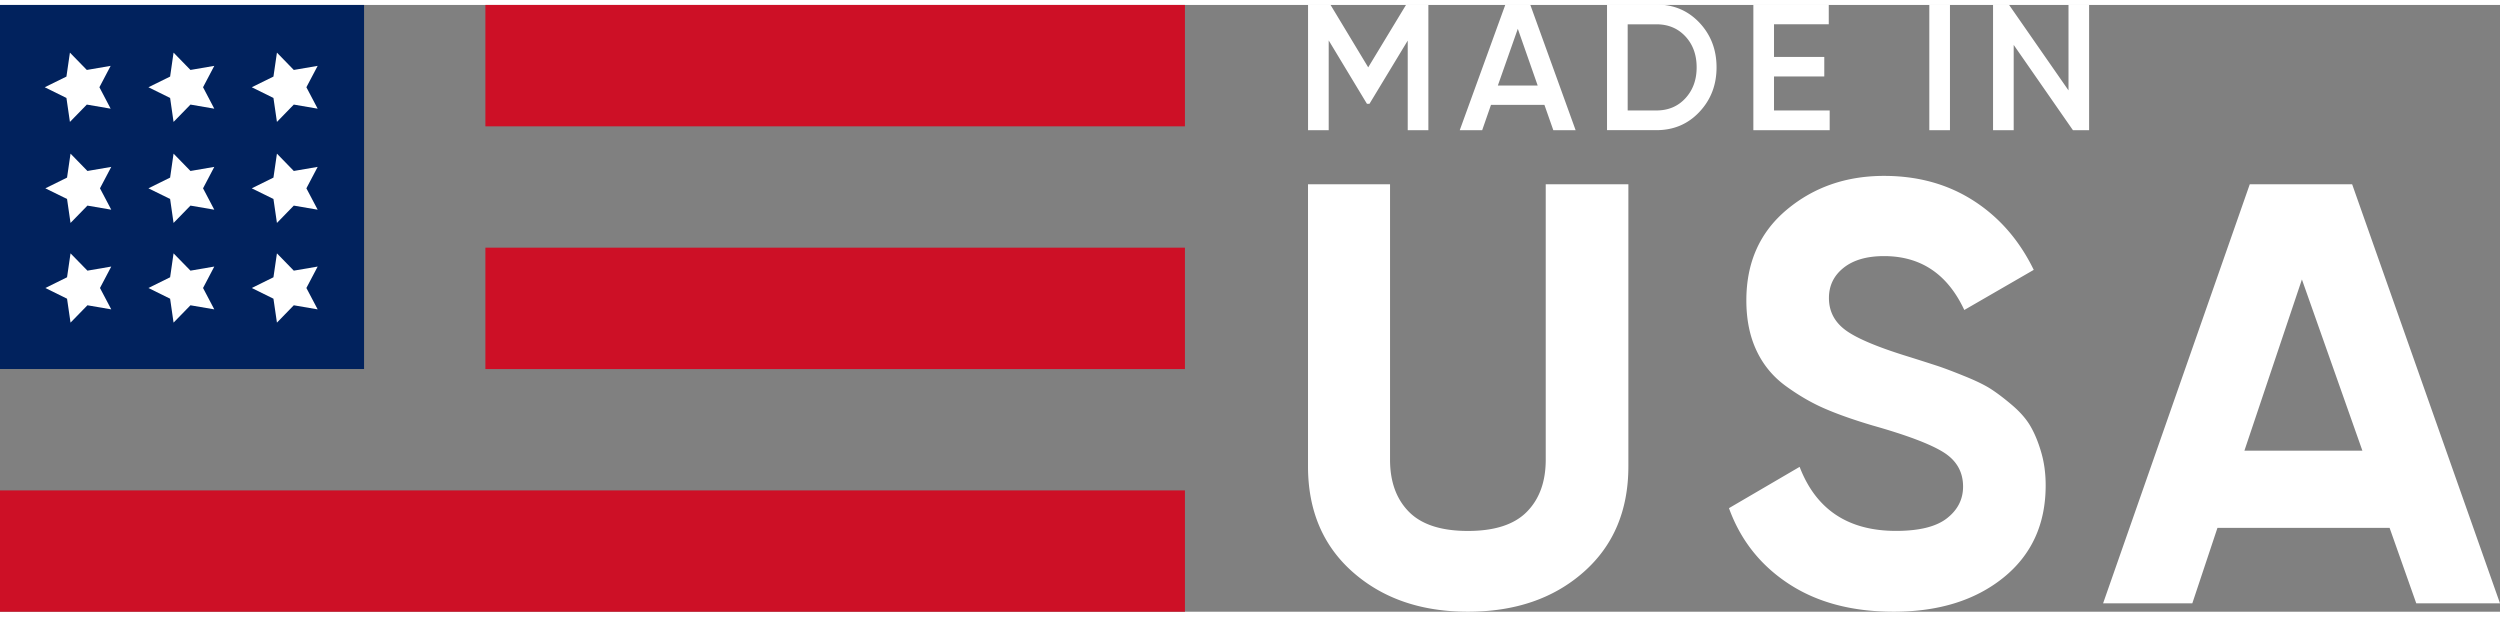
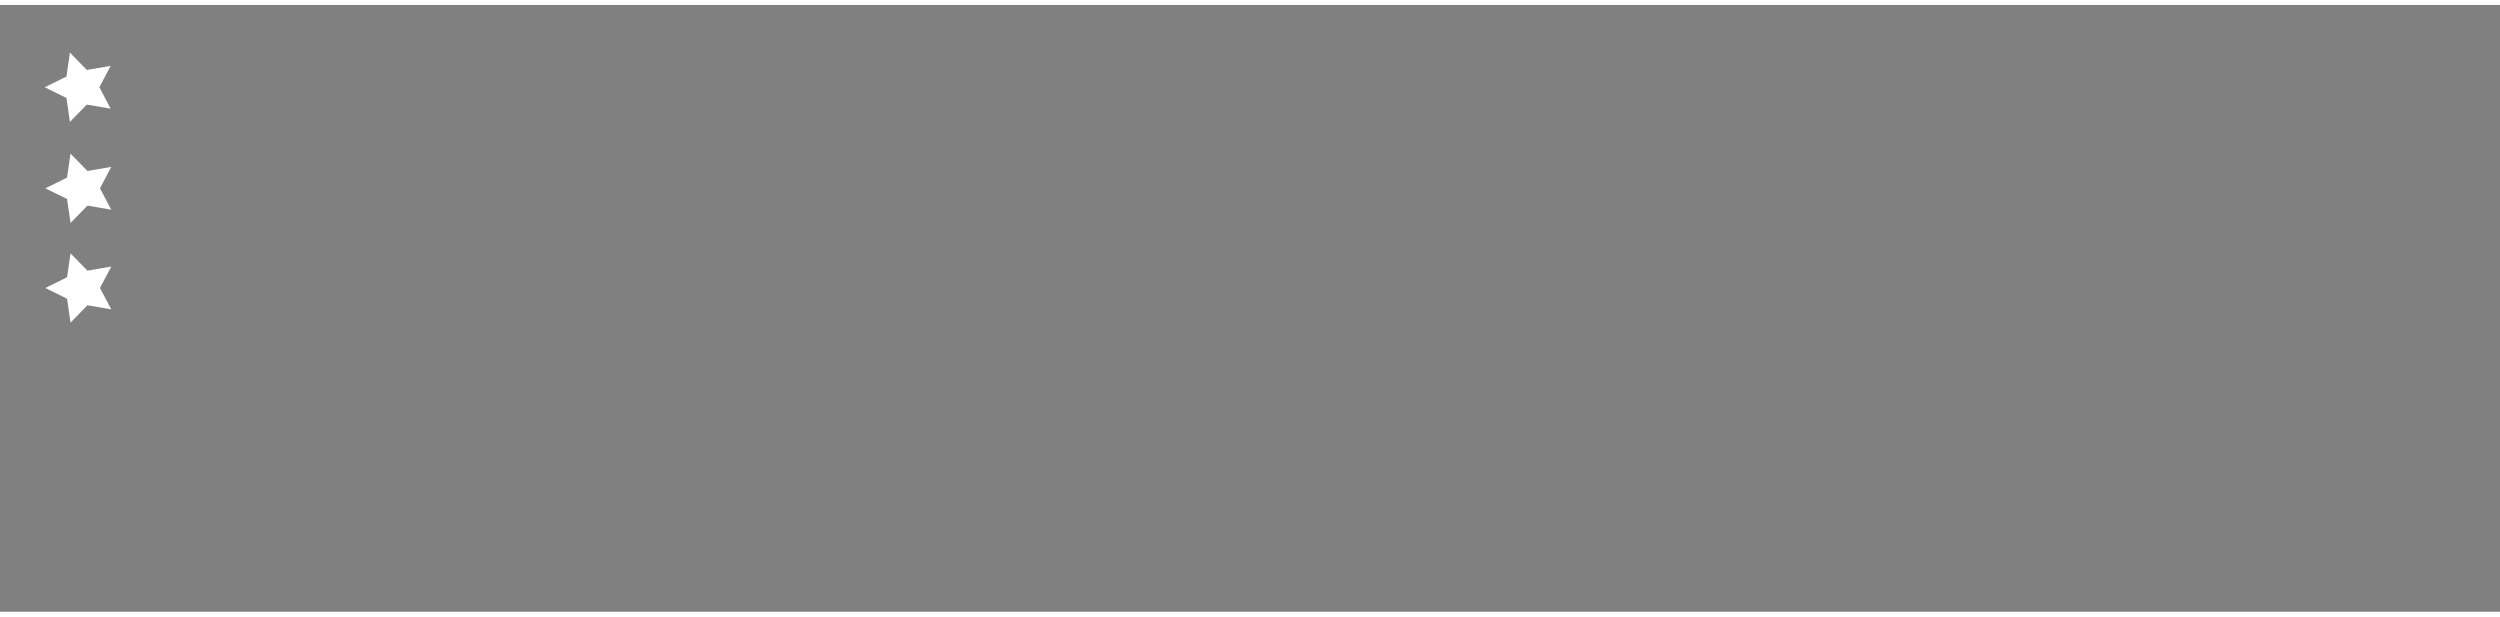
<svg xmlns="http://www.w3.org/2000/svg" width="150" height="37" viewBox="0 202.99 799.986 194.159" xml:space="preserve">
  <rect x="0" y="202.99" width="799.986" height="194.159" fill="#808080" stroke="none" />
-   <path fill="#FFF" d="M457.071 202.851v40.218h-6.607v-28.675l-12.24 20.228h-.809l-12.239-20.283v28.731h-6.607v-40.218h7.123l12.128 20.102 12.17-20.102h7.081zM497.052 243.068l-2.844-8.1h-17.104l-2.816 8.1h-7.179l14.609-40.218h7.932l14.54 40.218h-7.138zm-17.746-14.302h12.741l-6.356-18.15-6.385 18.15zM530.034 202.851c5.521 0 10.106 1.938 13.759 5.799 3.652 3.875 5.492 8.643 5.492 14.303 0 5.632-1.826 10.385-5.492 14.275-3.652 3.889-8.238 5.827-13.759 5.827H514.24v-40.204h15.794zm0 33.902c3.792 0 6.887-1.296 9.284-3.903s3.597-5.897 3.597-9.884c0-4.029-1.199-7.333-3.597-9.911-2.397-2.579-5.492-3.875-9.284-3.875h-9.187v27.574h9.187zM567.673 236.753h17.815v6.315h-24.423V202.85h24.13v6.315h-17.522v10.455h16.087v6.259h-16.087v10.874zM617.369 202.851h6.608v40.218h-6.608v-40.218zM661.895 202.851h6.607v40.218h-5.172l-18.958-27.295v27.295h-6.608v-40.218h5.047l19.098 27.477v-27.477h-.014zM469.715 397.149c-14.943 0-27.197-4.21-36.788-12.644-9.577-8.435-14.372-19.739-14.372-33.903v-90.234h26.249v88.13c0 7.025 2.008 12.588 6.036 16.673 4.028 4.084 10.315 6.133 18.875 6.133s14.847-2.035 18.875-6.133c4.028-4.085 6.036-9.647 6.036-16.673v-88.13h26.444v90.234c0 14.178-4.795 25.483-14.372 33.903-9.577 8.434-21.914 12.644-36.983 12.644zM605.938 397.149c-13.285 0-24.465-2.97-33.526-8.908-9.075-5.938-15.459-14.01-19.153-24.228l22.611-13.216c5.241 13.661 15.515 20.492 30.85 20.492 7.401 0 12.839-1.338 16.281-4.028 3.443-2.677 5.172-6.064 5.172-10.148 0-4.726-2.104-8.393-6.314-11.013-4.21-2.621-11.752-5.465-22.611-8.532-6.008-1.784-11.082-3.568-15.236-5.366-4.154-1.784-8.309-4.183-12.448-7.18-4.154-2.997-7.319-6.803-9.479-11.403-2.175-4.6-3.262-9.967-3.262-16.086 0-12.128 4.307-21.803 12.936-29.023 8.615-7.208 19.001-10.818 31.129-10.818 10.859 0 20.408 2.649 28.647 7.946 8.238 5.297 14.65 12.672 19.251 22.123L628.563 300.6c-5.367-11.501-13.926-17.244-25.678-17.244-5.492 0-9.8 1.241-12.937 3.736s-4.698 5.715-4.698 9.674c0 4.21 1.757 7.64 5.27 10.246 3.514 2.621 10.246 5.465 20.214 8.531a761.99 761.99 0 0 1 9.298 2.97c2.104.697 4.977 1.784 8.615 3.262 3.638 1.464 6.454 2.844 8.434 4.112 1.979 1.283 4.252 2.997 6.803 5.172s4.503 4.405 5.841 6.705c1.339 2.301 2.495 5.074 3.443 8.337.962 3.262 1.436 6.803 1.436 10.636 0 12.394-4.503 22.221-13.508 29.498-9.02 7.276-20.73 10.914-35.158 10.914zM773.193 394.473l-8.532-24.145H709.57l-8.044 24.145h-28.55l46.937-134.104h32.76l47.313 134.104h-26.793zm-54.994-48.861h37.75l-19.35-54.785-18.4 54.785z" />
-   <path fill="#CD1026" d="M155.322 202.99h223.852v38.837H155.322zM155.322 280.665h223.852v38.837H155.322zM0 358.326h379.173v38.837H0z" />
-   <path fill="#01225D" d="M0 202.99h116.498v116.498H0z" />
  <g fill="#FFF">
-     <path d="m80.561 293.56 6.941-3.43 1.116-7.653 5.395 5.534 7.639-1.31-3.61 6.859 3.61 6.844-7.639-1.31-5.395 5.549-1.116-7.654zM80.561 261.665l6.941-3.43 1.116-7.667 5.395 5.548 7.639-1.31-3.61 6.859 3.61 6.844-7.639-1.31-5.395 5.548-1.116-7.667zM80.561 229.323l6.941-3.415 1.116-7.667 5.395 5.548 7.639-1.31-3.61 6.844 3.61 6.859-7.639-1.31-5.395 5.547-1.116-7.667z" />
-   </g>
+     </g>
  <g fill="#FFF">
-     <path d="m47.494 293.56 6.943-3.43 1.101-7.653 5.409 5.534 7.625-1.31-3.597 6.859 3.597 6.844-7.625-1.31-5.409 5.549-1.101-7.654zM47.494 261.665l6.943-3.43 1.101-7.667 5.409 5.548 7.625-1.31-3.597 6.859 3.597 6.844-7.625-1.31-5.409 5.548-1.101-7.667zM47.494 229.323l6.943-3.415 1.101-7.667 5.409 5.548 7.625-1.31-3.597 6.844 3.597 6.859-7.625-1.31-5.409 5.547-1.101-7.667z" />
-   </g>
+     </g>
  <path fill="#FFF" d="m14.512 293.56 6.942-3.43 1.115-7.653 5.409 5.534 7.625-1.31-3.61 6.859 3.61 6.844-7.625-1.31-5.409 5.549-1.115-7.654zM14.512 261.665l6.942-3.43 1.115-7.667 5.409 5.548 7.625-1.31-3.61 6.859 3.61 6.844-7.625-1.31-5.409 5.548-1.115-7.667zM14.316 229.323l6.943-3.415 1.115-7.667 5.409 5.548 7.625-1.31-3.596 6.844 3.596 6.859-7.625-1.31-5.409 5.547-1.115-7.667z" />
</svg>